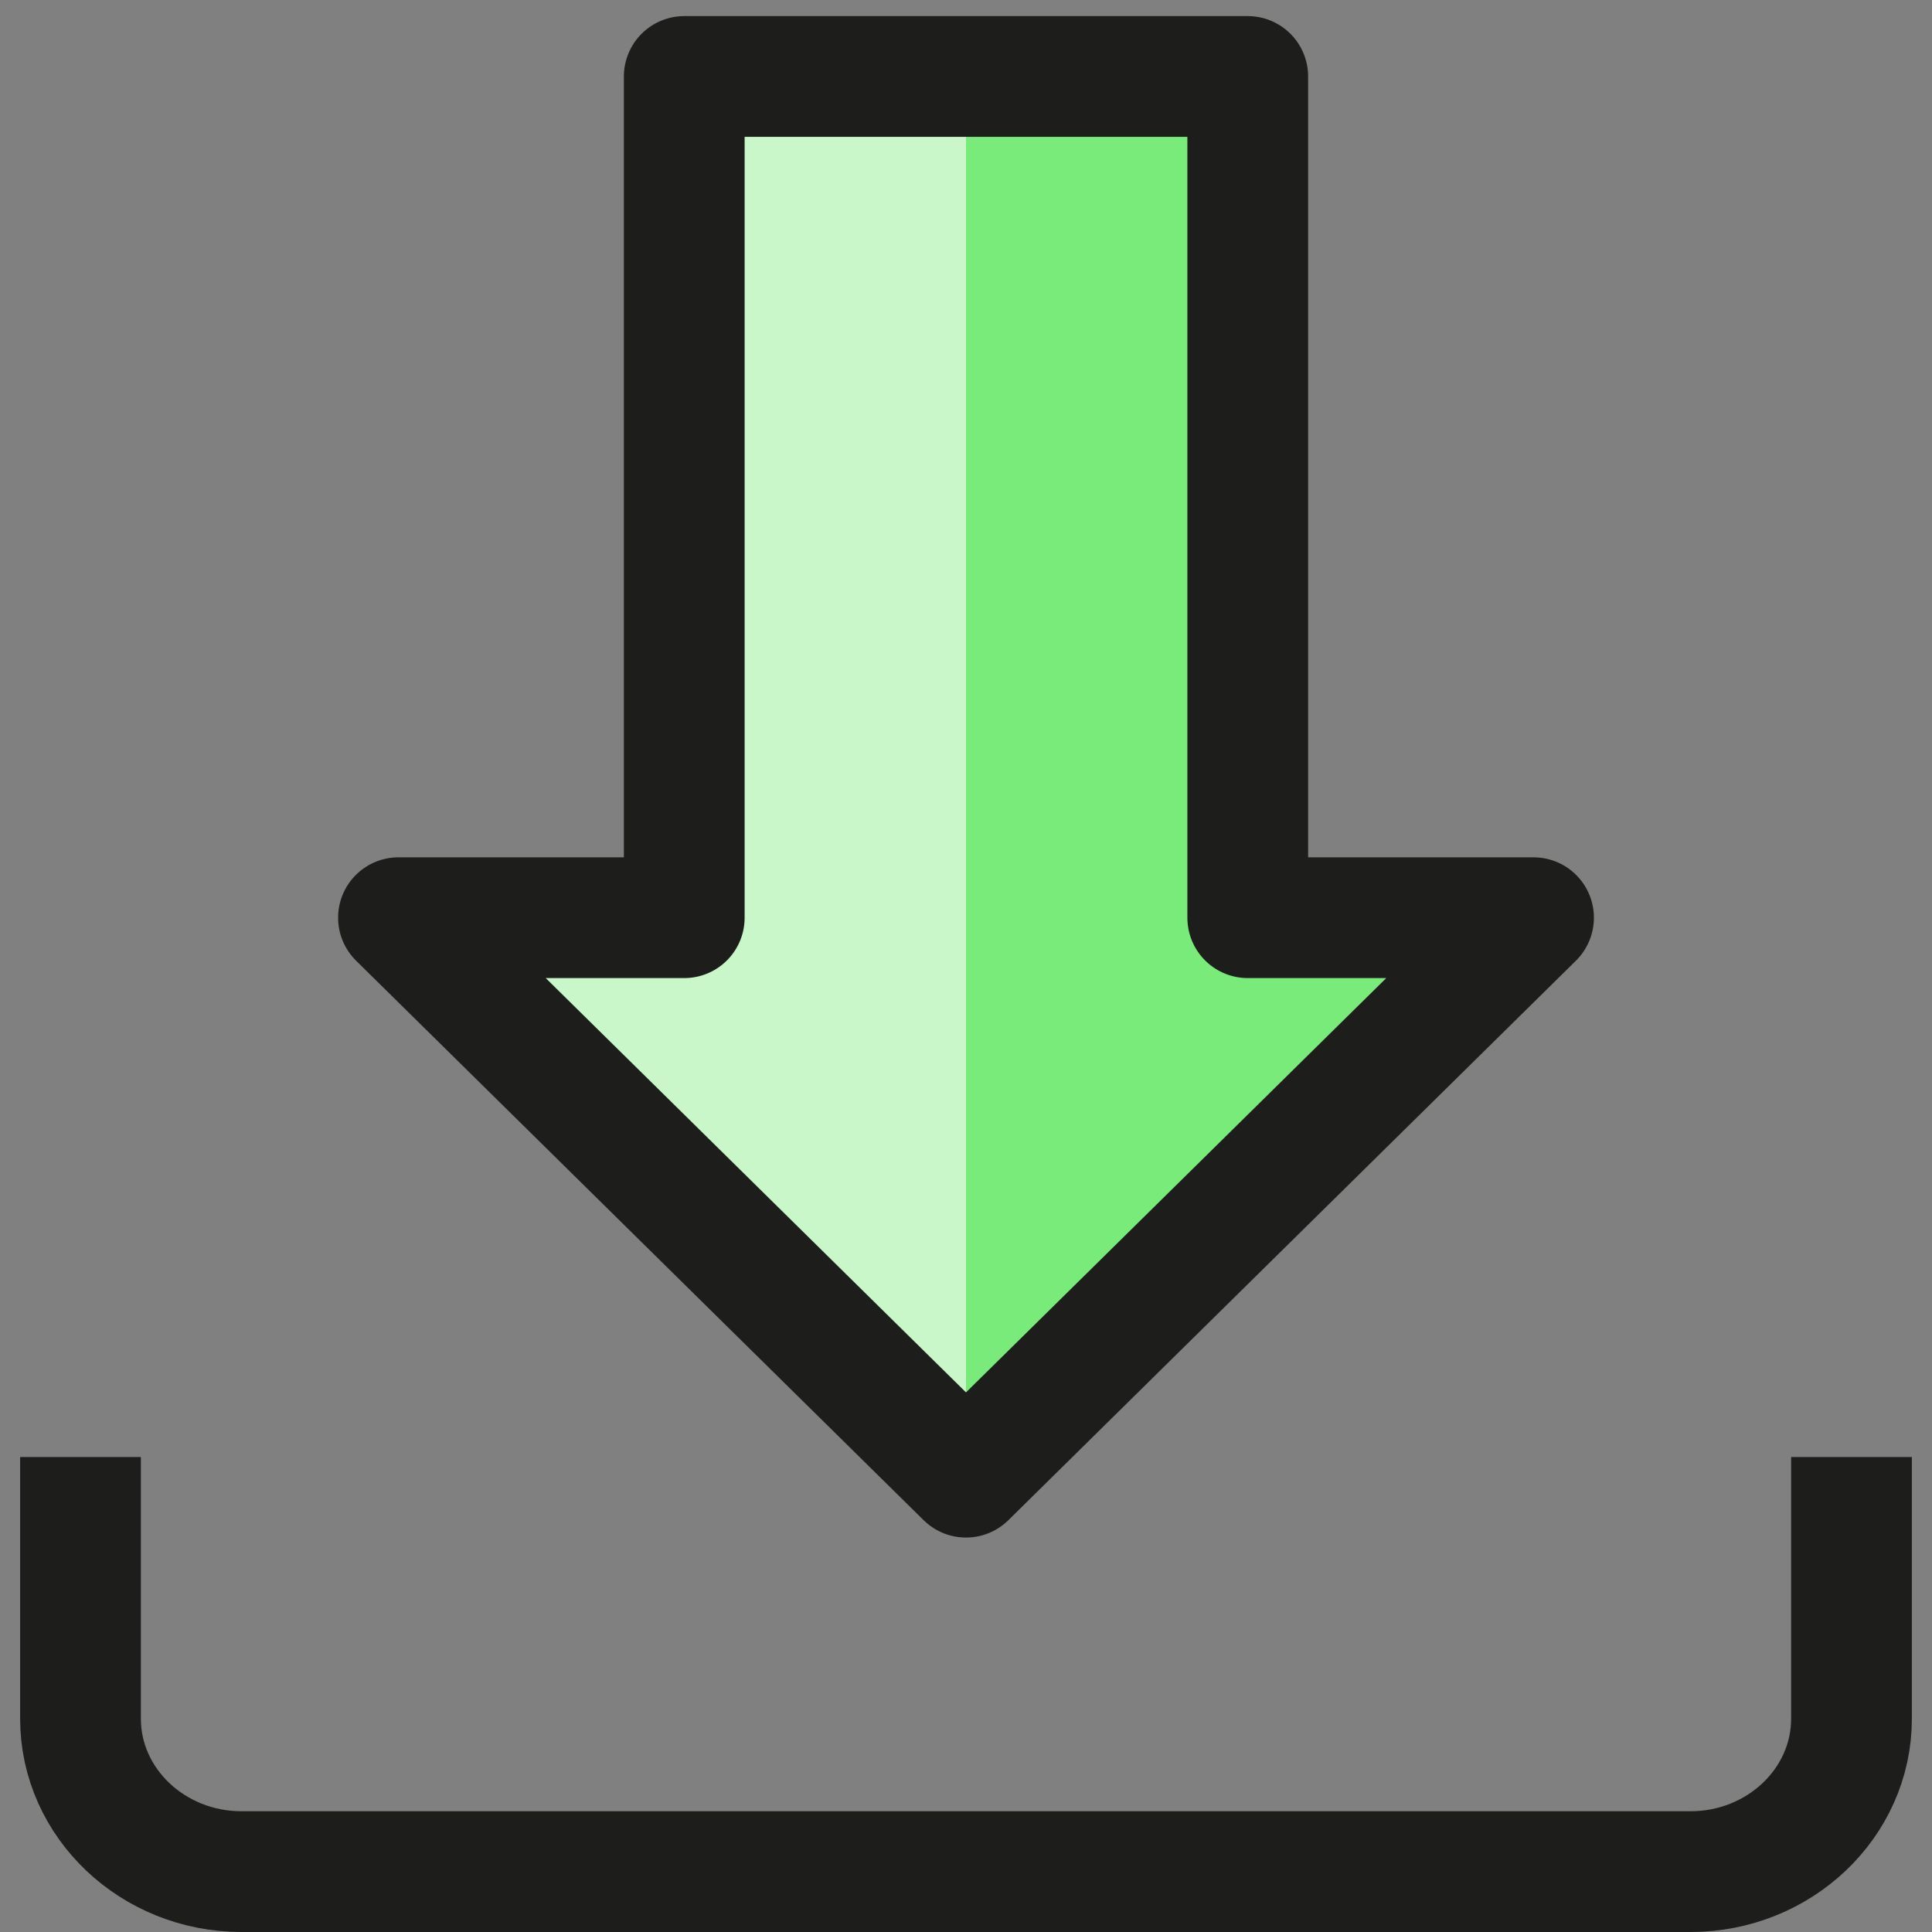
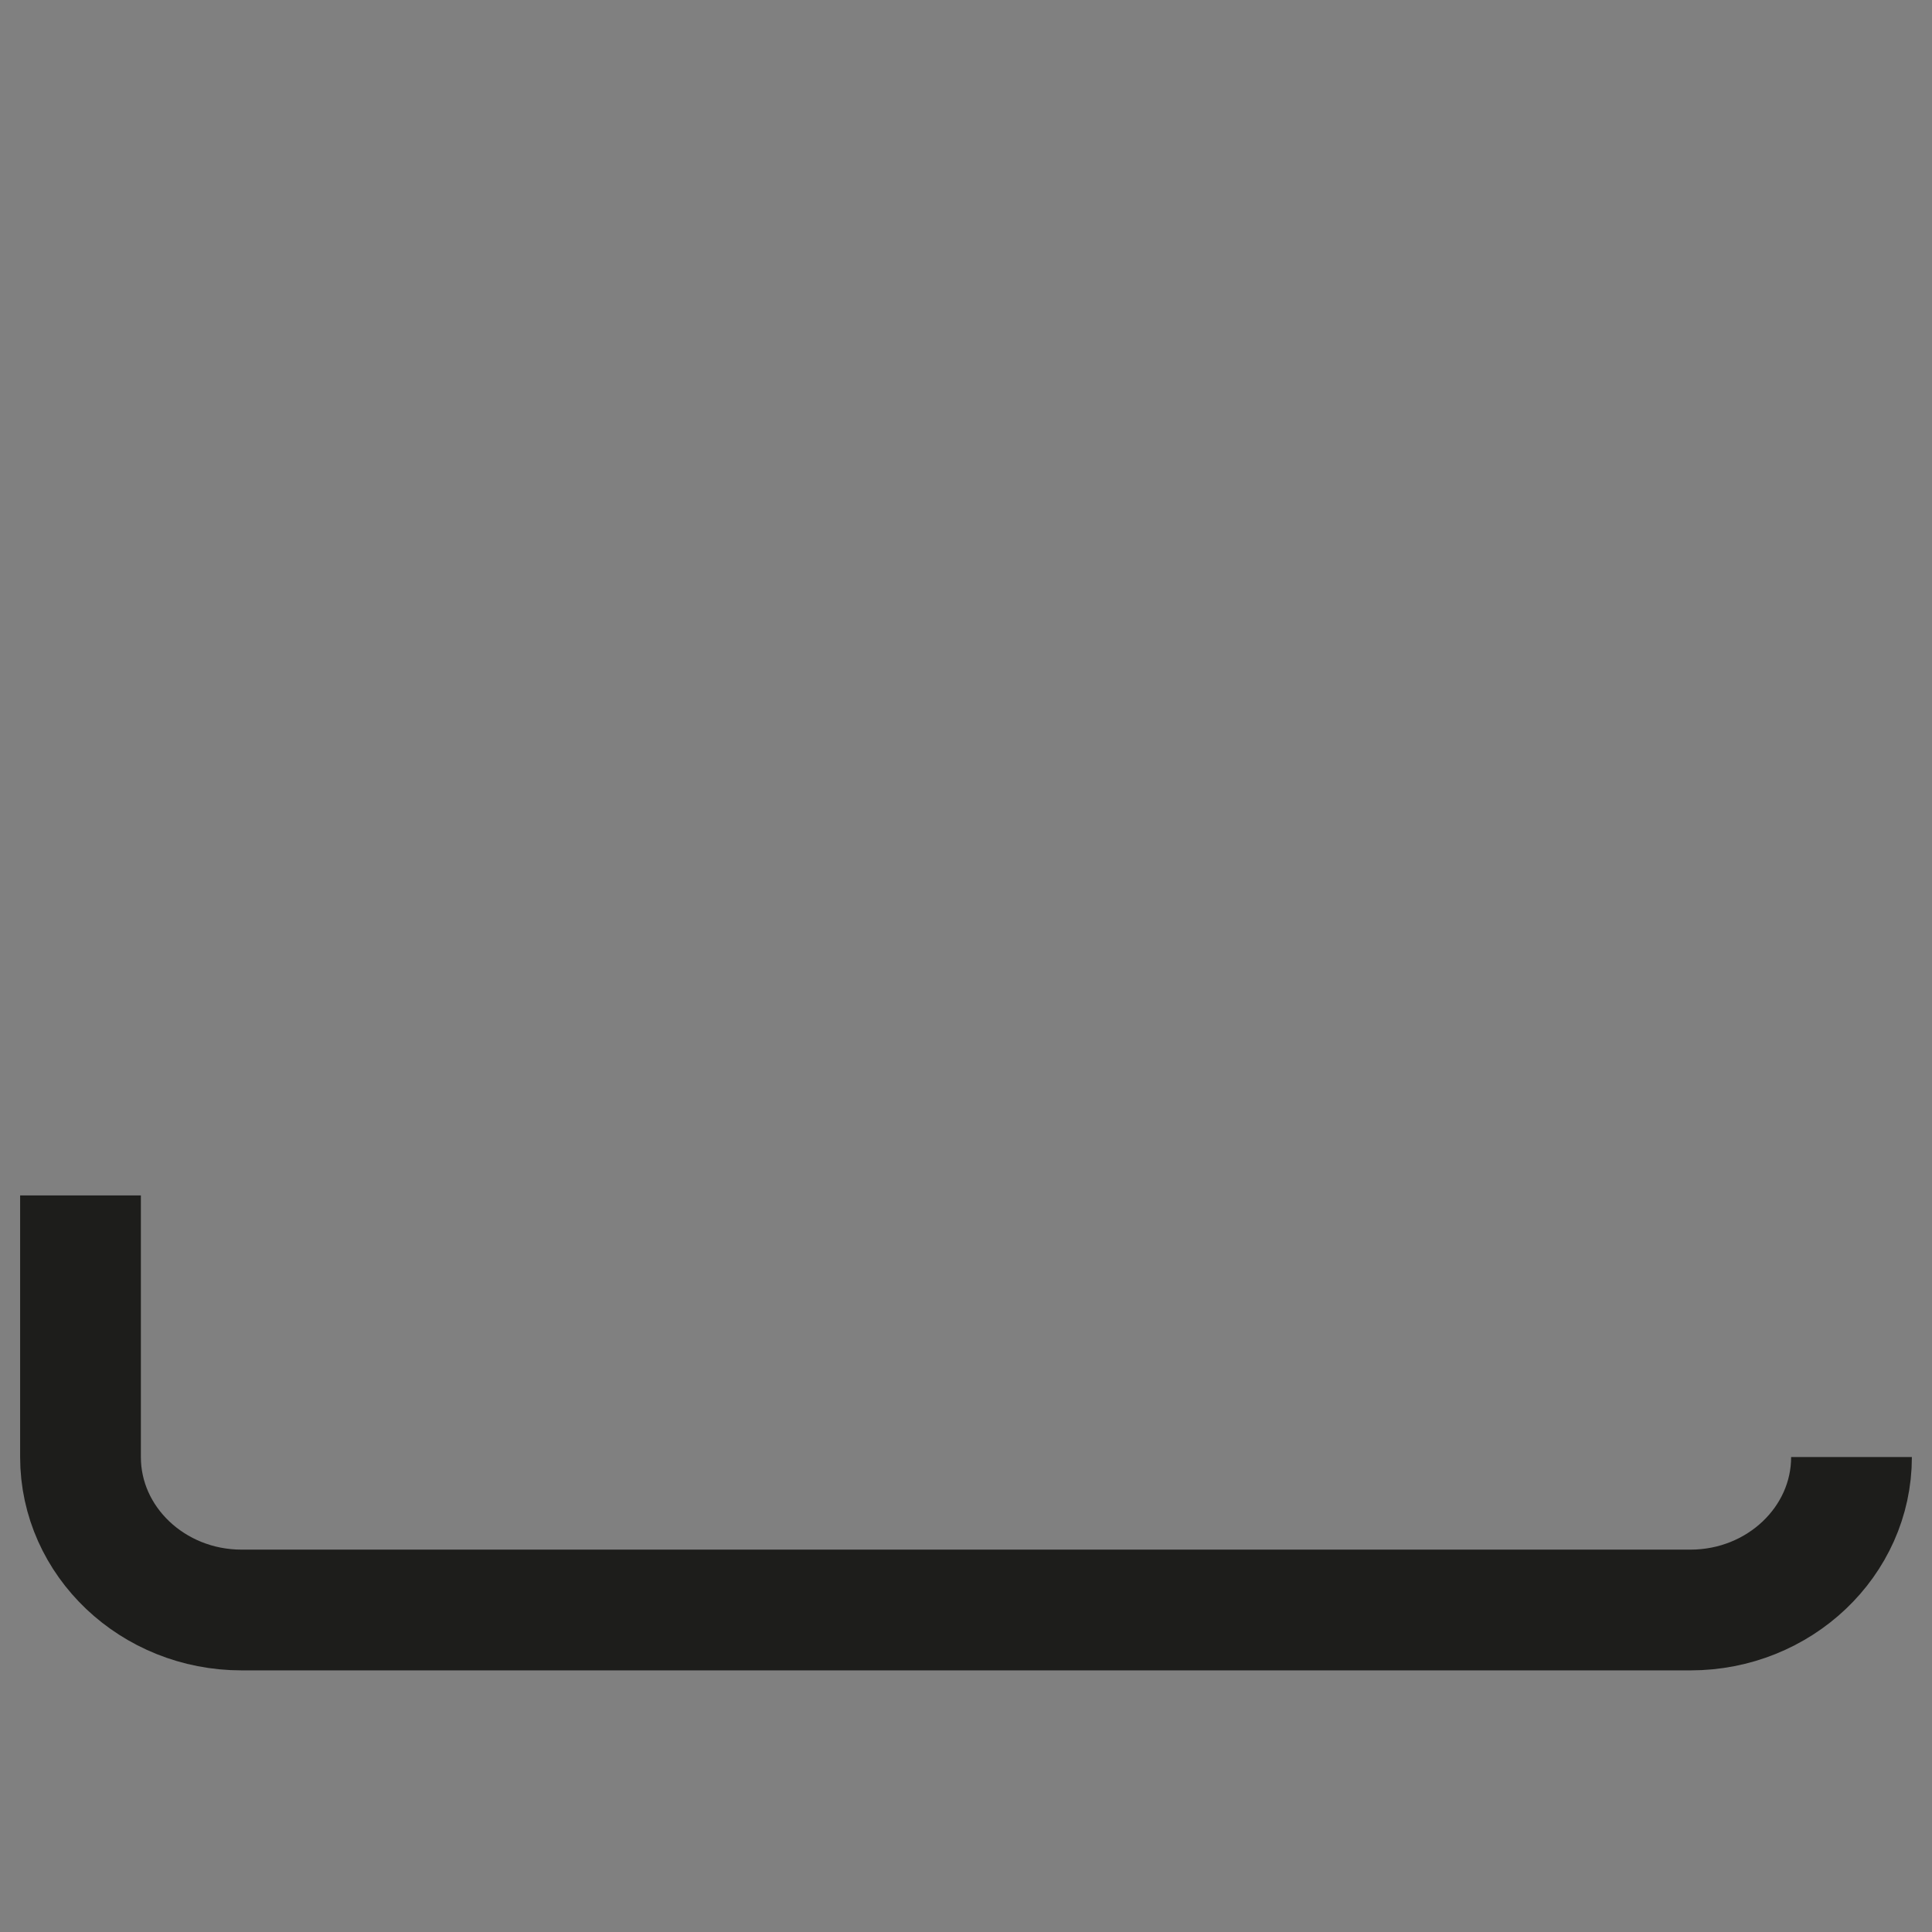
<svg xmlns="http://www.w3.org/2000/svg" version="1.1" id="Vrstva_1" x="0px" y="0px" viewBox="0 0 48 48" style="enable-background:new 0 0 48 48;" xml:space="preserve">
  <rect x="0" y="0" width="48" height="48" fill="#808080" stroke="none" />
  <style type="text/css">
	.st0{fill:#78EB7B;}
	.st1{fill:#C9F7CA;}
	.st2{fill:none;stroke:#1D1D1B;stroke-width:3;stroke-miterlimit:10;}
	.st3{fill:none;stroke:#1D1D1B;stroke-width:3;stroke-linecap:round;stroke-linejoin:round;stroke-miterlimit:10;}
</style>
  <g id="download">
    <g>
-       <polygon class="st0" points="24,36.7 9.9,22.8 17,22.8 17,1.9 31,1.9 31,22.8 38.1,22.8   " />
-       <polygon class="st1" points="24,1.9 17,1.9 17,22.8 9.9,22.8 24,36.7   " />
-     </g>
+       </g>
    <g>
-       <path class="st2" d="M46,36.2v6.5c0,2.1-1.8,3.8-4,3.8H6c-2.2,0-4-1.7-4-3.8v-6.5" />
-       <polygon class="st3" points="24,36.7 9.9,22.8 17,22.8 17,1.9 31,1.9 31,22.8 38.1,22.8   " />
+       <path class="st2" d="M46,36.2c0,2.1-1.8,3.8-4,3.8H6c-2.2,0-4-1.7-4-3.8v-6.5" />
    </g>
  </g>
</svg>